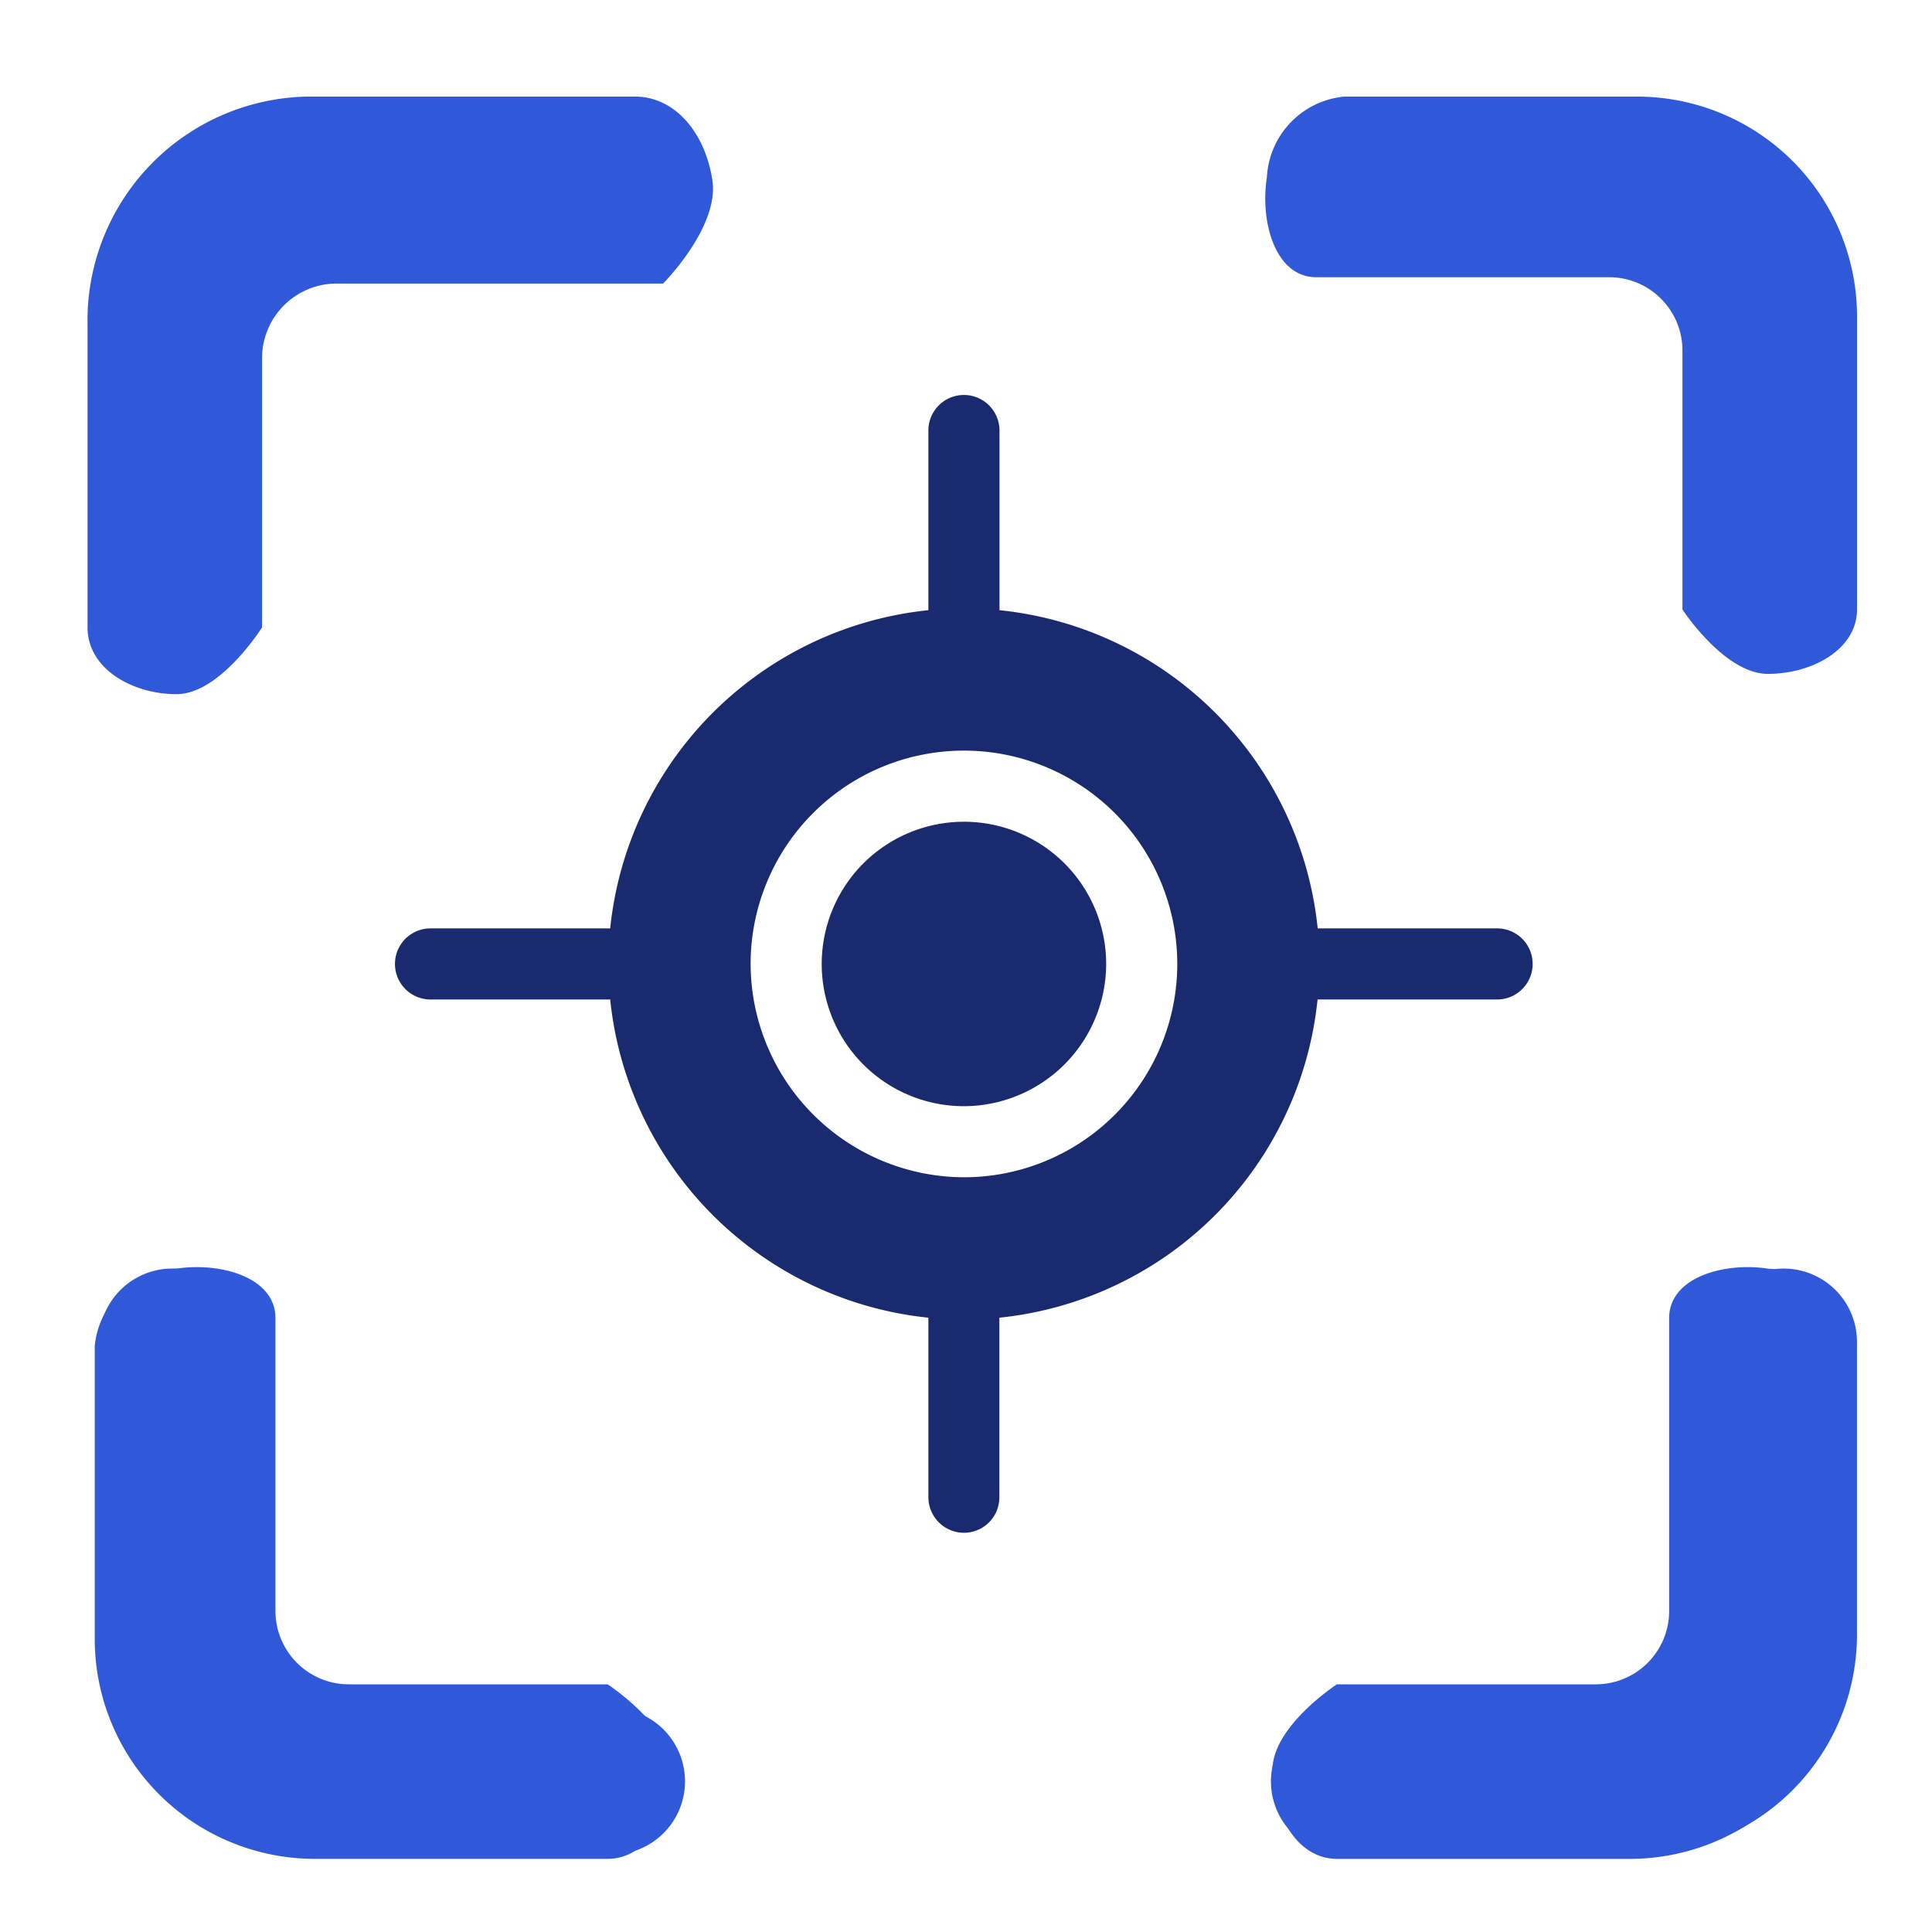
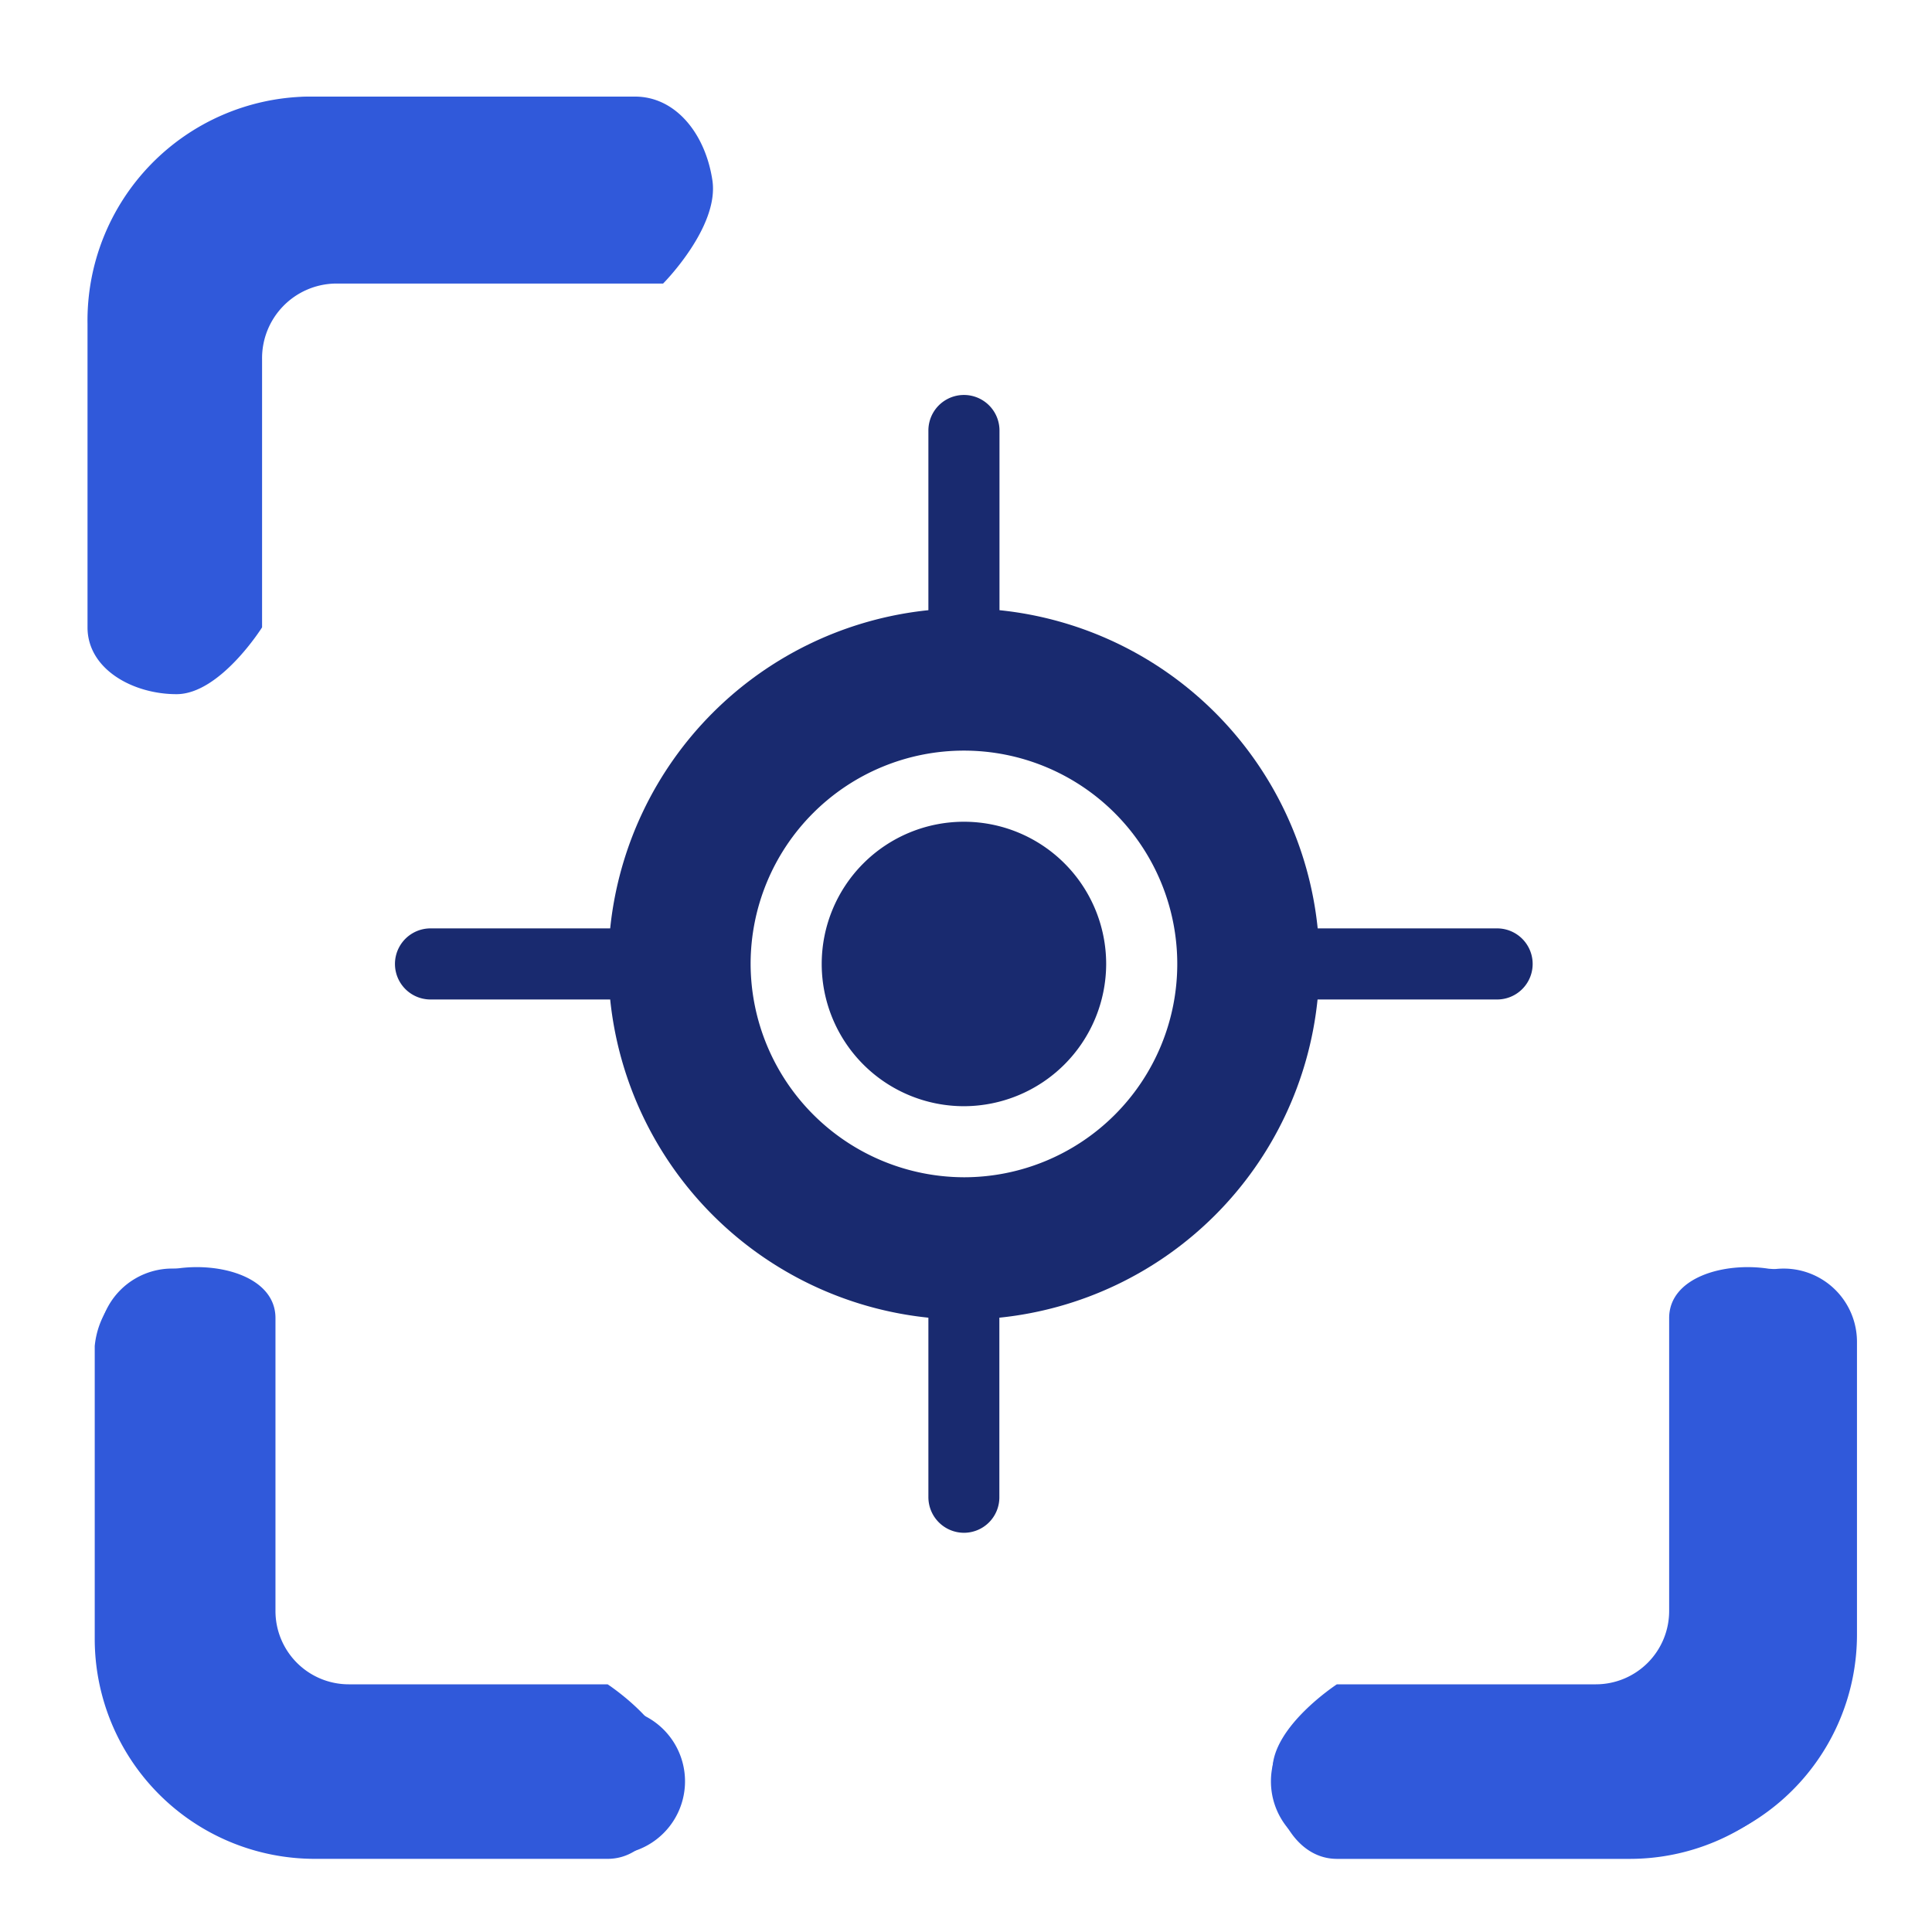
<svg xmlns="http://www.w3.org/2000/svg" width="60" height="60" viewBox="0 0 60 60">
  <g id="_Consistent_High_Accuracy" data-name=" Consistent  High Accuracy" transform="translate(-550 -5470)">
    <g id="Consistent_High_Accuracy" data-name="Consistent  High Accuracy" transform="translate(136 5275)">
-       <rect id="Rectangle_3262" data-name="Rectangle 3262" width="38" height="38" transform="translate(425 206)" fill="none" />
      <g id="noun_precision_2573382" transform="translate(426.27 207.27)">
        <g id="Group_13757" data-name="Group 13757" transform="translate(0 0)">
          <path id="Path_6084" data-name="Path 6084" d="M21.833,17.417a4.417,4.417,0,1,0-4.417,4.417A4.425,4.425,0,0,0,21.833,17.417Z" transform="translate(0.25 0.25)" fill="#192a6f" />
          <path id="Path_6085" data-name="Path 6085" d="M18.666,36.332a1.1,1.1,0,0,0,1.1-1.1V29.652a11.064,11.064,0,0,0,9.882-9.882h5.576a1.1,1.1,0,0,0,0-2.208H29.652A11.065,11.065,0,0,0,19.77,7.68V2.1a1.1,1.1,0,1,0-2.208,0V7.68A11.075,11.075,0,0,0,7.68,17.562H2.1a1.1,1.1,0,1,0,0,2.208H7.68a11.075,11.075,0,0,0,9.882,9.882v5.576A1.107,1.107,0,0,0,18.666,36.332ZM12.041,18.666a6.625,6.625,0,1,1,6.625,6.625A6.644,6.644,0,0,1,12.041,18.666Z" transform="translate(-1 -1)" fill="#192a6f" />
        </g>
      </g>
    </g>
    <g id="_Anonymous_access" data-name=" Anonymous  access" transform="translate(-107 2107)">
      <g id="Transfer_learning_" data-name="Transfer  learning " transform="translate(178 1097)">
        <g id="Visual_predictions" data-name="Visual  predictions" transform="translate(313 1011)">
          <rect id="Rectangle_3167" data-name="Rectangle 3167" width="60" height="60" transform="translate(166 1255)" fill="none" opacity="0.9" />
          <g id="Group_13417" data-name="Group 13417" transform="translate(-5 -4)">
            <g id="design_2_" data-name="design (2)" transform="translate(174.074 1262)">
              <path id="Path_5541" data-name="Path 5541" d="M2.275,18.2A2.274,2.274,0,0,1,0,15.924v-9.1A6.833,6.833,0,0,1,6.825,0h9.1a2.275,2.275,0,1,1,0,4.55h-9.1A2.277,2.277,0,0,0,4.55,6.825v9.1A2.274,2.274,0,0,1,2.275,18.2Z" fill="#3059da" />
-               <path id="Path_5542" data-name="Path 5542" d="M27.374,34.2h-9.1a2.275,2.275,0,0,1,0-4.55h9.1a2.277,2.277,0,0,0,2.275-2.275v-9.1a2.275,2.275,0,0,1,4.55,0v9.1A6.833,6.833,0,0,1,27.374,34.2Z" transform="translate(20.397 20.397)" fill="#3059da" />
-               <path id="Path_5543" data-name="Path 5543" d="M31.472,17.928c-1.355,0-2.657-2-2.657-2V7.884A2.277,2.277,0,0,0,26.54,5.609h-9.1c-1.258,0-1.749-1.694-1.531-3.1A2.656,2.656,0,0,1,18.312,0h9.1a6.833,6.833,0,0,1,6.825,6.825v9.1C34.235,17.18,32.827,17.928,31.472,17.928Z" transform="translate(20.361)" fill="#3059da" />
+               <path id="Path_5542" data-name="Path 5542" d="M27.374,34.2h-9.1a2.275,2.275,0,0,1,0-4.55h9.1a2.277,2.277,0,0,0,2.275-2.275v-9.1a2.275,2.275,0,0,1,4.55,0v9.1A6.833,6.833,0,0,1,27.374,34.2" transform="translate(20.397 20.397)" fill="#3059da" />
              <path id="Path_5544" data-name="Path 5544" d="M15.924,34.2h-9.1A6.833,6.833,0,0,1,0,27.374v-9.1a2.275,2.275,0,0,1,4.55,0v9.1a2.277,2.277,0,0,0,2.275,2.275h9.1a2.275,2.275,0,1,1,0,4.55Z" transform="translate(0 20.397)" fill="#3059da" />
            </g>
            <path id="Path_5545" data-name="Path 5545" d="M15.613,17.928c-1.355,0-2.657-2-2.657-2V7.884a2.277,2.277,0,0,0-2.275-2.275h-9.1C.323,5.609-.168,3.915.05,2.513A2.656,2.656,0,0,1,2.452,0h9.1a6.833,6.833,0,0,1,6.825,6.825v9.1C18.376,17.18,16.968,17.928,15.613,17.928Z" transform="translate(228.446 1298.352) rotate(90)" fill="#3059da" />
            <path id="Path_5546" data-name="Path 5546" d="M15.613,0c-1.355,0-2.657,2-2.657,2v8.04a2.277,2.277,0,0,1-2.275,2.275h-9.1c-1.258,0-1.749,1.694-1.531,3.1a2.656,2.656,0,0,0,2.4,2.513h9.1A6.833,6.833,0,0,0,18.376,11.1V2C18.376.749,16.968,0,15.613,0Z" transform="translate(191.87 1298.352) rotate(90)" fill="#3059da" />
            <path id="Path_5547" data-name="Path 5547" d="M18.623,18.558c1.355,0,2.657-2.075,2.657-2.075V8.161a2.318,2.318,0,0,1,2.275-2.355H33.734S35.483,4.052,35.265,2.6,34.121,0,32.863,0H22.684a6.956,6.956,0,0,0-6.825,7.064v9.419C15.859,17.783,17.268,18.558,18.623,18.558Z" transform="translate(157.859 1262)" fill="#3059da" />
          </g>
        </g>
      </g>
    </g>
  </g>
</svg>